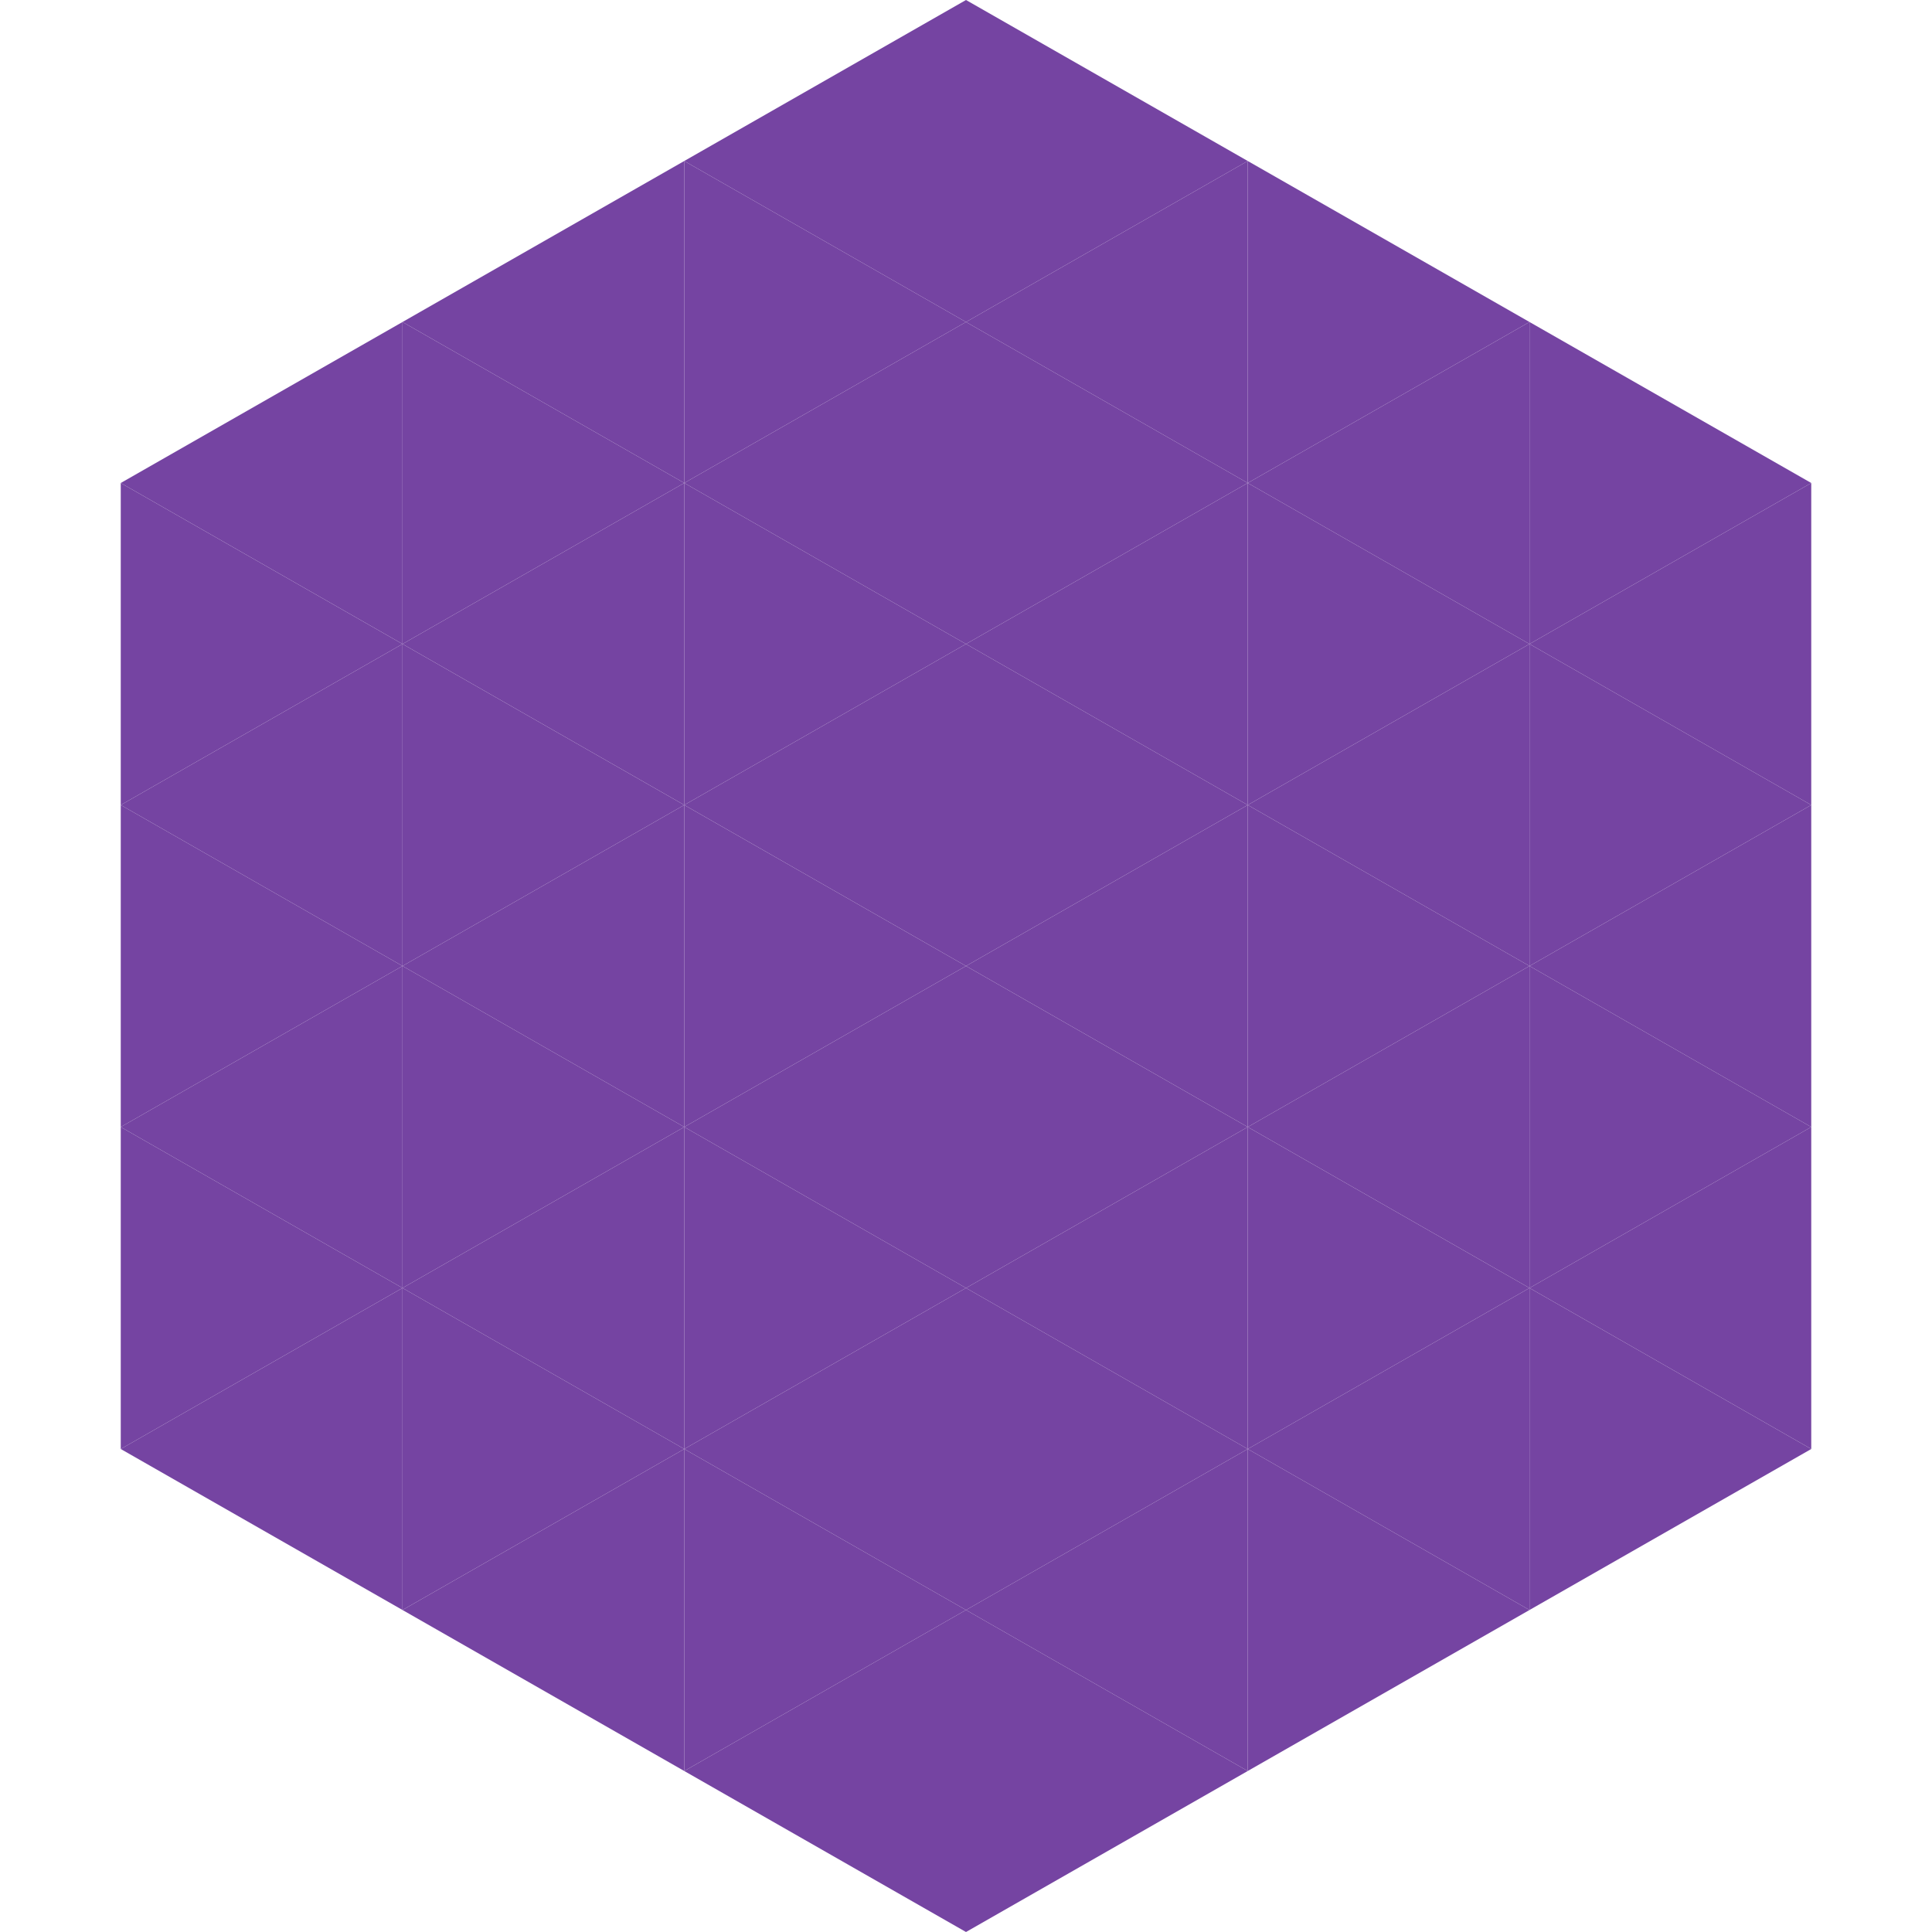
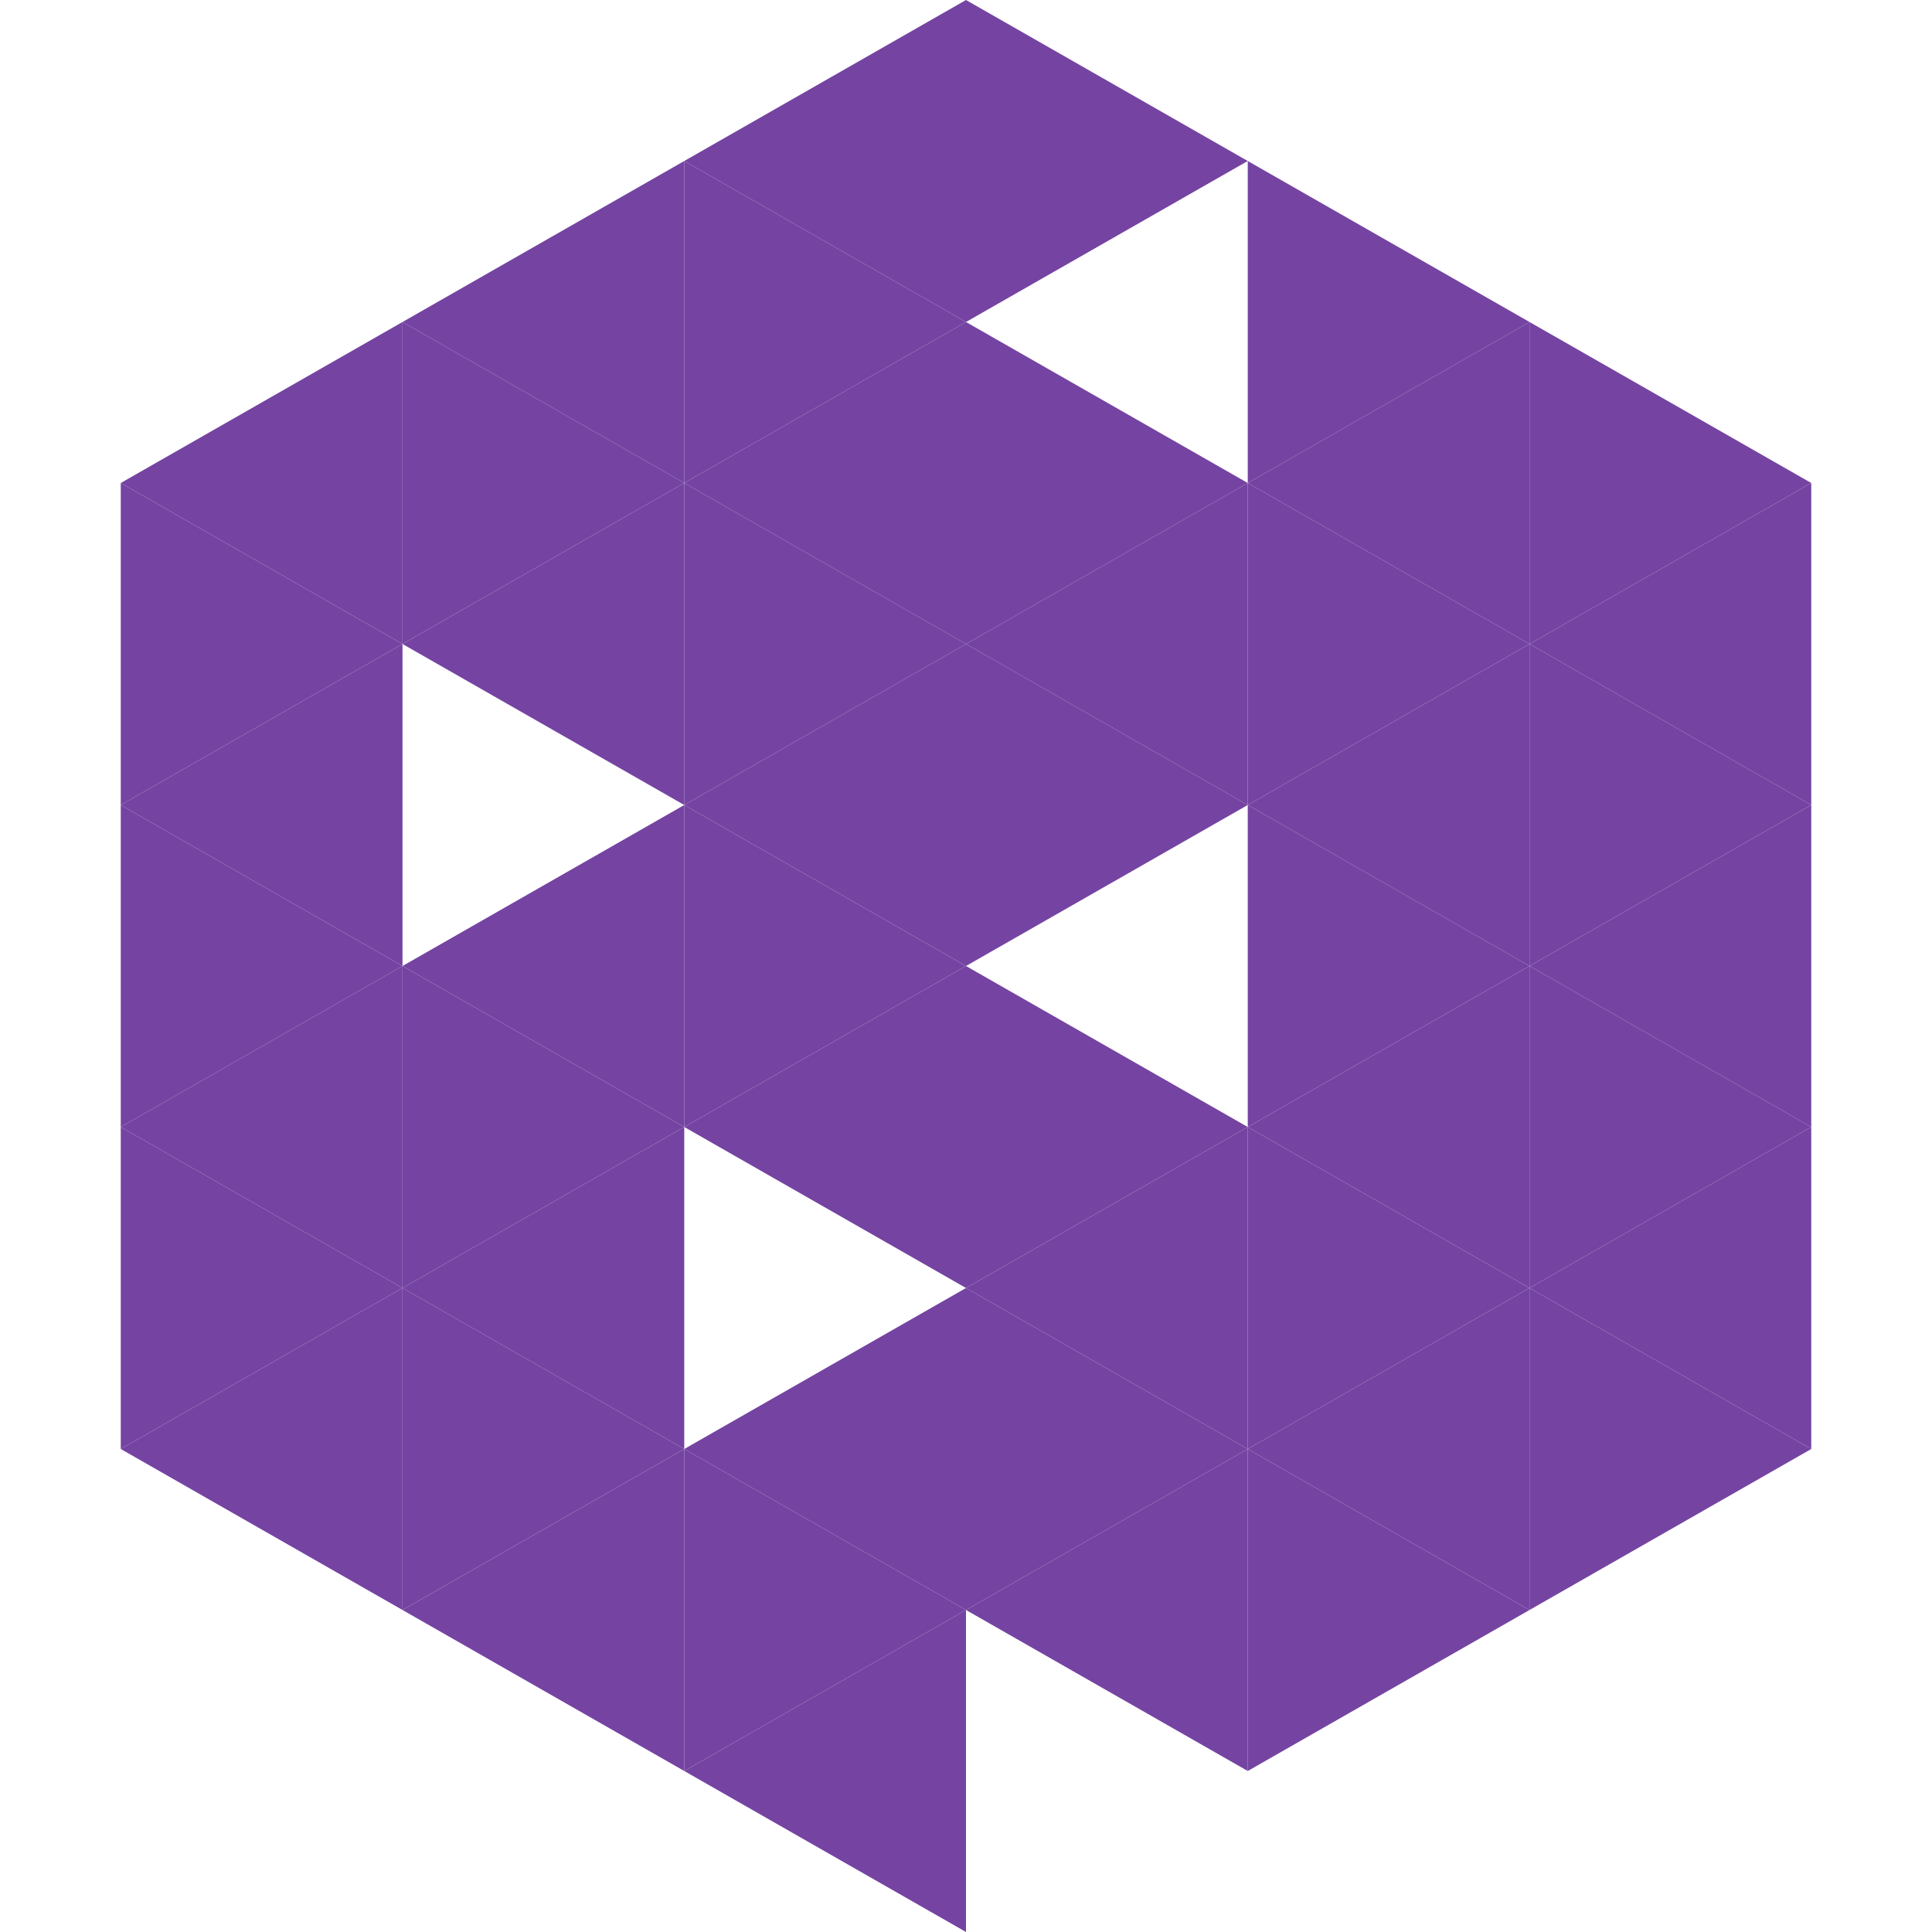
<svg xmlns="http://www.w3.org/2000/svg" width="240" height="240">
  <polygon points="50,40 15,60 50,80" style="fill:rgb(117,68,162)" />
  <polygon points="190,40 225,60 190,80" style="fill:rgb(117,68,162)" />
  <polygon points="15,60 50,80 15,100" style="fill:rgb(117,68,162)" />
  <polygon points="225,60 190,80 225,100" style="fill:rgb(117,68,162)" />
  <polygon points="50,80 15,100 50,120" style="fill:rgb(117,68,162)" />
  <polygon points="190,80 225,100 190,120" style="fill:rgb(117,68,162)" />
  <polygon points="15,100 50,120 15,140" style="fill:rgb(117,68,162)" />
  <polygon points="225,100 190,120 225,140" style="fill:rgb(117,68,162)" />
  <polygon points="50,120 15,140 50,160" style="fill:rgb(117,68,162)" />
  <polygon points="190,120 225,140 190,160" style="fill:rgb(117,68,162)" />
  <polygon points="15,140 50,160 15,180" style="fill:rgb(117,68,162)" />
  <polygon points="225,140 190,160 225,180" style="fill:rgb(117,68,162)" />
  <polygon points="50,160 15,180 50,200" style="fill:rgb(117,68,162)" />
  <polygon points="190,160 225,180 190,200" style="fill:rgb(117,68,162)" />
  <polygon points="15,180 50,200 15,220" style="fill:rgb(255,255,255); fill-opacity:0" />
  <polygon points="225,180 190,200 225,220" style="fill:rgb(255,255,255); fill-opacity:0" />
  <polygon points="50,0 85,20 50,40" style="fill:rgb(255,255,255); fill-opacity:0" />
  <polygon points="190,0 155,20 190,40" style="fill:rgb(255,255,255); fill-opacity:0" />
  <polygon points="85,20 50,40 85,60" style="fill:rgb(117,68,162)" />
  <polygon points="155,20 190,40 155,60" style="fill:rgb(117,68,162)" />
  <polygon points="50,40 85,60 50,80" style="fill:rgb(117,68,162)" />
  <polygon points="190,40 155,60 190,80" style="fill:rgb(117,68,162)" />
  <polygon points="85,60 50,80 85,100" style="fill:rgb(117,68,162)" />
  <polygon points="155,60 190,80 155,100" style="fill:rgb(117,68,162)" />
-   <polygon points="50,80 85,100 50,120" style="fill:rgb(117,68,162)" />
  <polygon points="190,80 155,100 190,120" style="fill:rgb(117,68,162)" />
  <polygon points="85,100 50,120 85,140" style="fill:rgb(117,68,162)" />
  <polygon points="155,100 190,120 155,140" style="fill:rgb(117,68,162)" />
  <polygon points="50,120 85,140 50,160" style="fill:rgb(117,68,162)" />
  <polygon points="190,120 155,140 190,160" style="fill:rgb(117,68,162)" />
  <polygon points="85,140 50,160 85,180" style="fill:rgb(117,68,162)" />
  <polygon points="155,140 190,160 155,180" style="fill:rgb(117,68,162)" />
  <polygon points="50,160 85,180 50,200" style="fill:rgb(117,68,162)" />
  <polygon points="190,160 155,180 190,200" style="fill:rgb(117,68,162)" />
  <polygon points="85,180 50,200 85,220" style="fill:rgb(117,68,162)" />
  <polygon points="155,180 190,200 155,220" style="fill:rgb(117,68,162)" />
  <polygon points="120,0 85,20 120,40" style="fill:rgb(117,68,162)" />
  <polygon points="120,0 155,20 120,40" style="fill:rgb(117,68,162)" />
  <polygon points="85,20 120,40 85,60" style="fill:rgb(117,68,162)" />
-   <polygon points="155,20 120,40 155,60" style="fill:rgb(117,68,162)" />
  <polygon points="120,40 85,60 120,80" style="fill:rgb(117,68,162)" />
  <polygon points="120,40 155,60 120,80" style="fill:rgb(117,68,162)" />
  <polygon points="85,60 120,80 85,100" style="fill:rgb(117,68,162)" />
  <polygon points="155,60 120,80 155,100" style="fill:rgb(117,68,162)" />
  <polygon points="120,80 85,100 120,120" style="fill:rgb(117,68,162)" />
  <polygon points="120,80 155,100 120,120" style="fill:rgb(117,68,162)" />
  <polygon points="85,100 120,120 85,140" style="fill:rgb(117,68,162)" />
-   <polygon points="155,100 120,120 155,140" style="fill:rgb(117,68,162)" />
  <polygon points="120,120 85,140 120,160" style="fill:rgb(117,68,162)" />
  <polygon points="120,120 155,140 120,160" style="fill:rgb(117,68,162)" />
-   <polygon points="85,140 120,160 85,180" style="fill:rgb(117,68,162)" />
  <polygon points="155,140 120,160 155,180" style="fill:rgb(117,68,162)" />
  <polygon points="120,160 85,180 120,200" style="fill:rgb(117,68,162)" />
  <polygon points="120,160 155,180 120,200" style="fill:rgb(117,68,162)" />
  <polygon points="85,180 120,200 85,220" style="fill:rgb(117,68,162)" />
  <polygon points="155,180 120,200 155,220" style="fill:rgb(117,68,162)" />
  <polygon points="120,200 85,220 120,240" style="fill:rgb(117,68,162)" />
-   <polygon points="120,200 155,220 120,240" style="fill:rgb(117,68,162)" />
  <polygon points="85,220 120,240 85,260" style="fill:rgb(255,255,255); fill-opacity:0" />
  <polygon points="155,220 120,240 155,260" style="fill:rgb(255,255,255); fill-opacity:0" />
</svg>